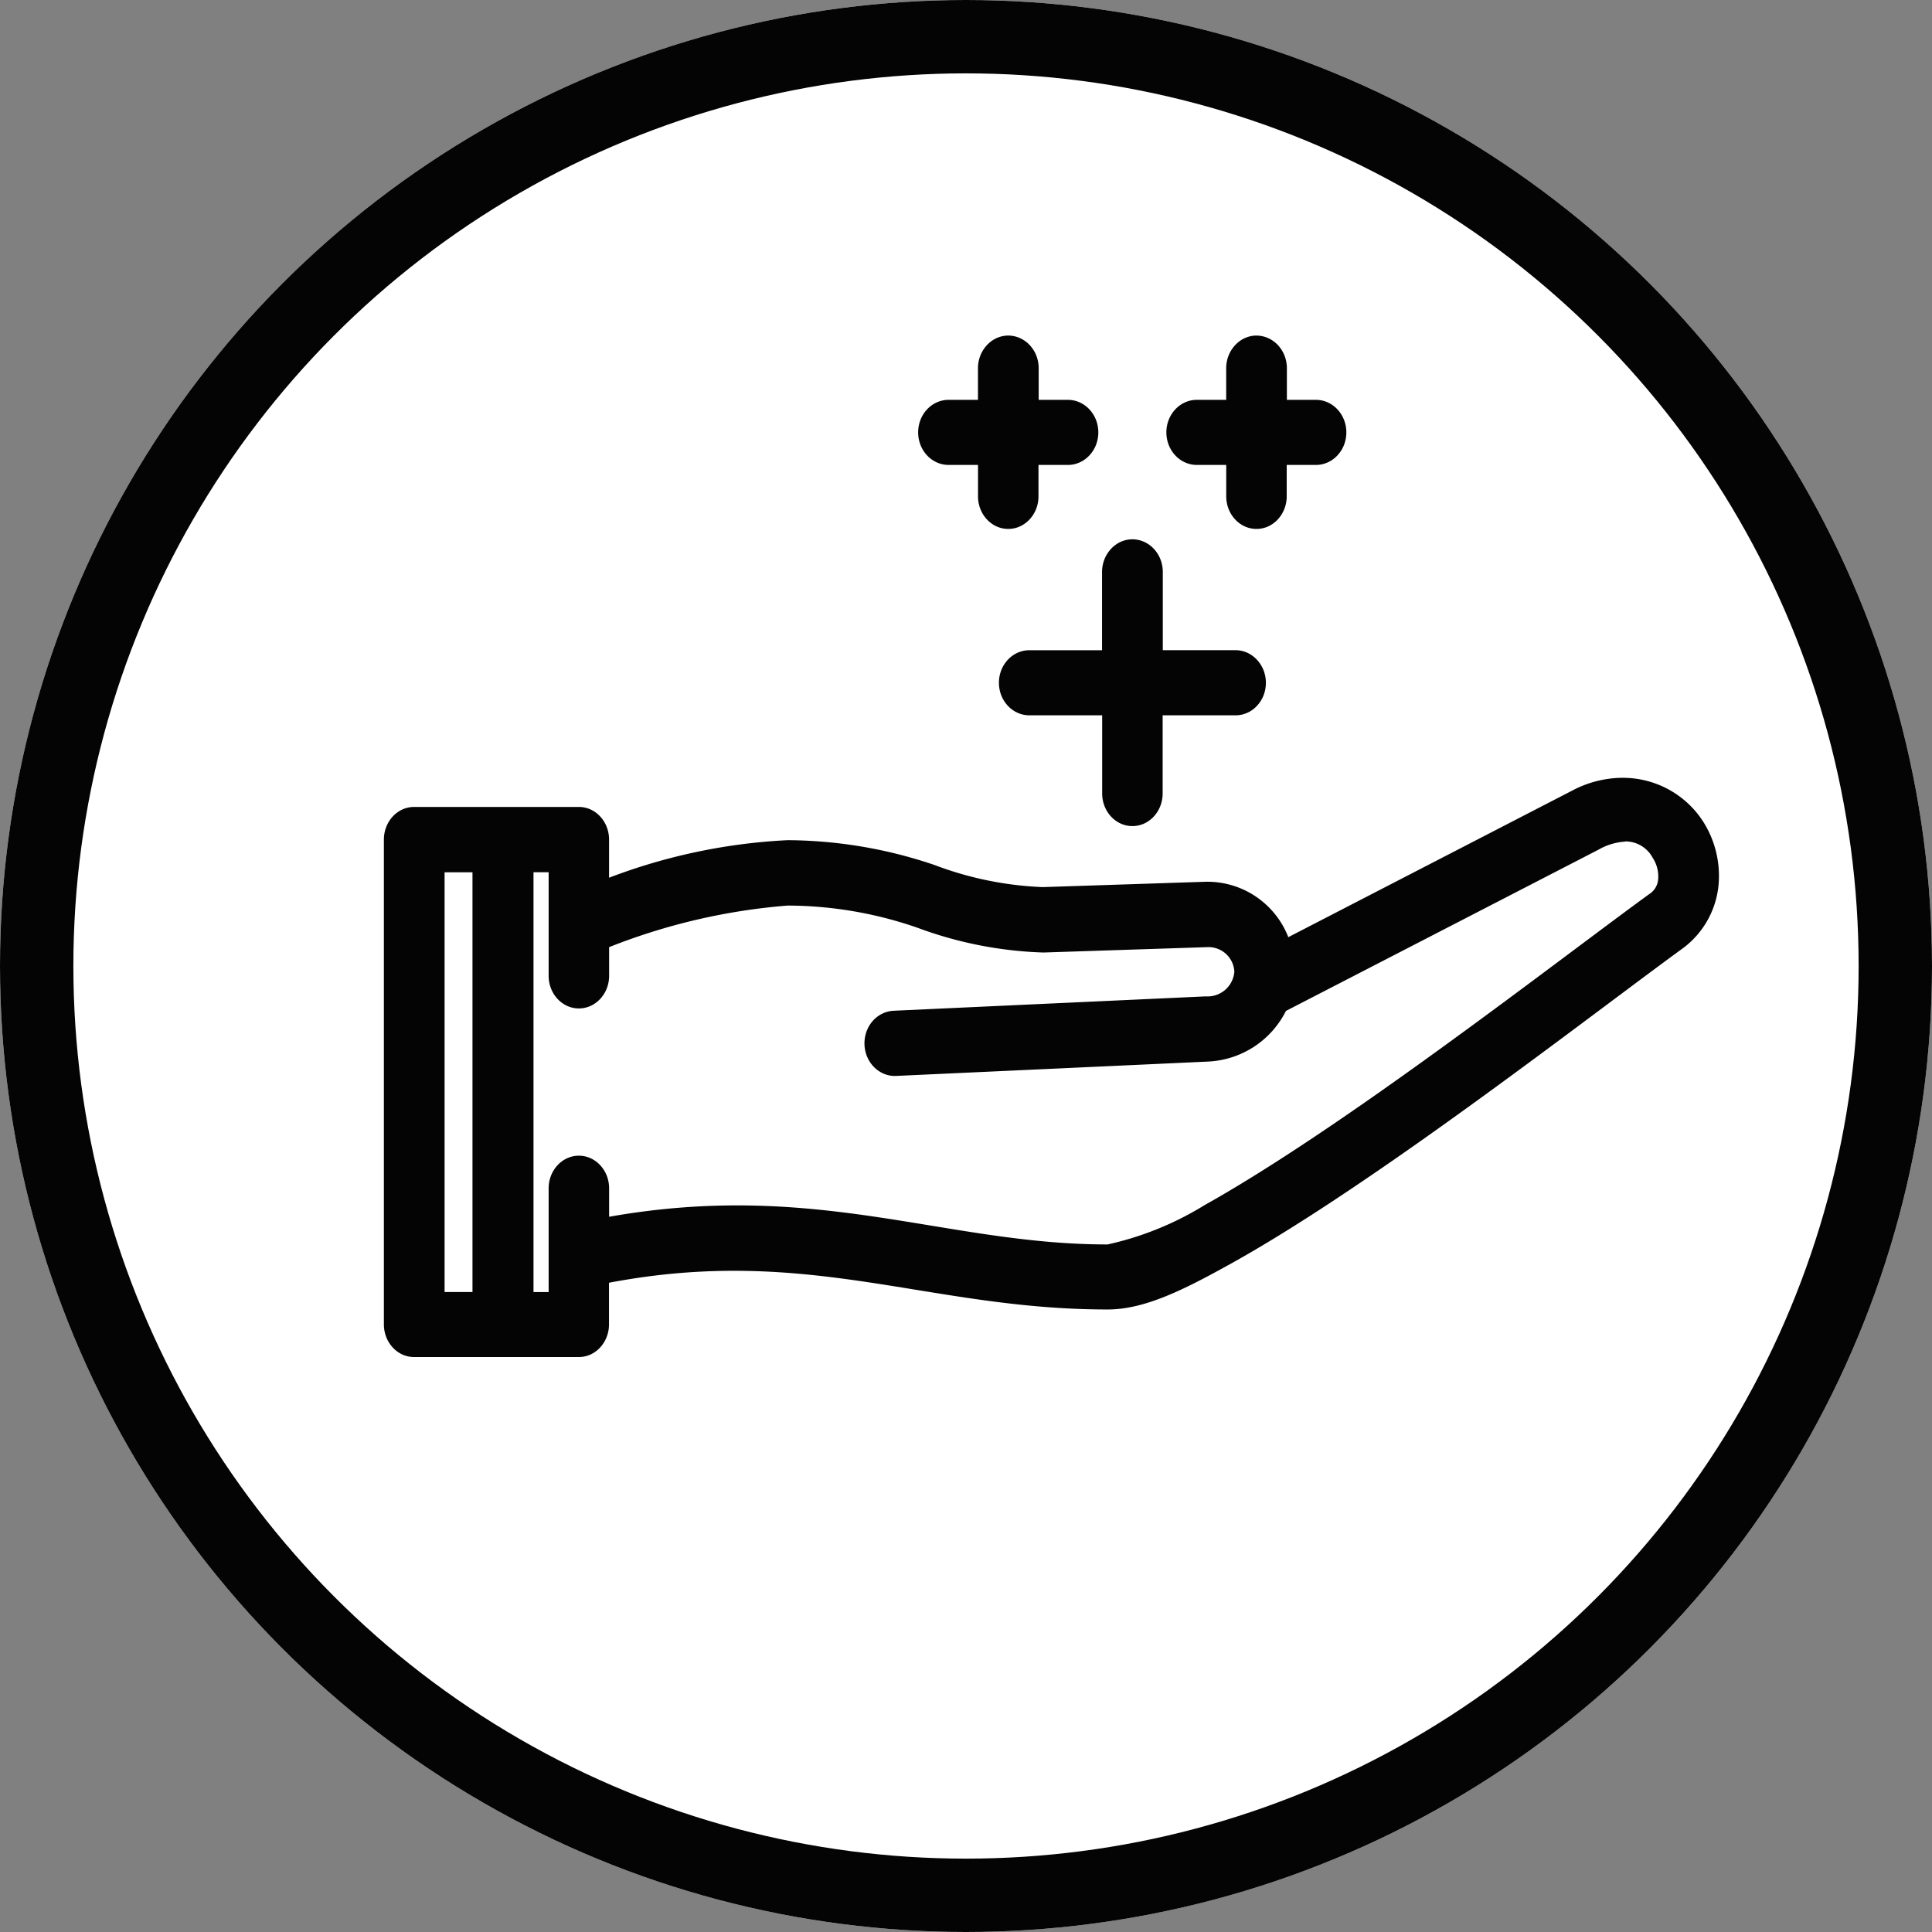
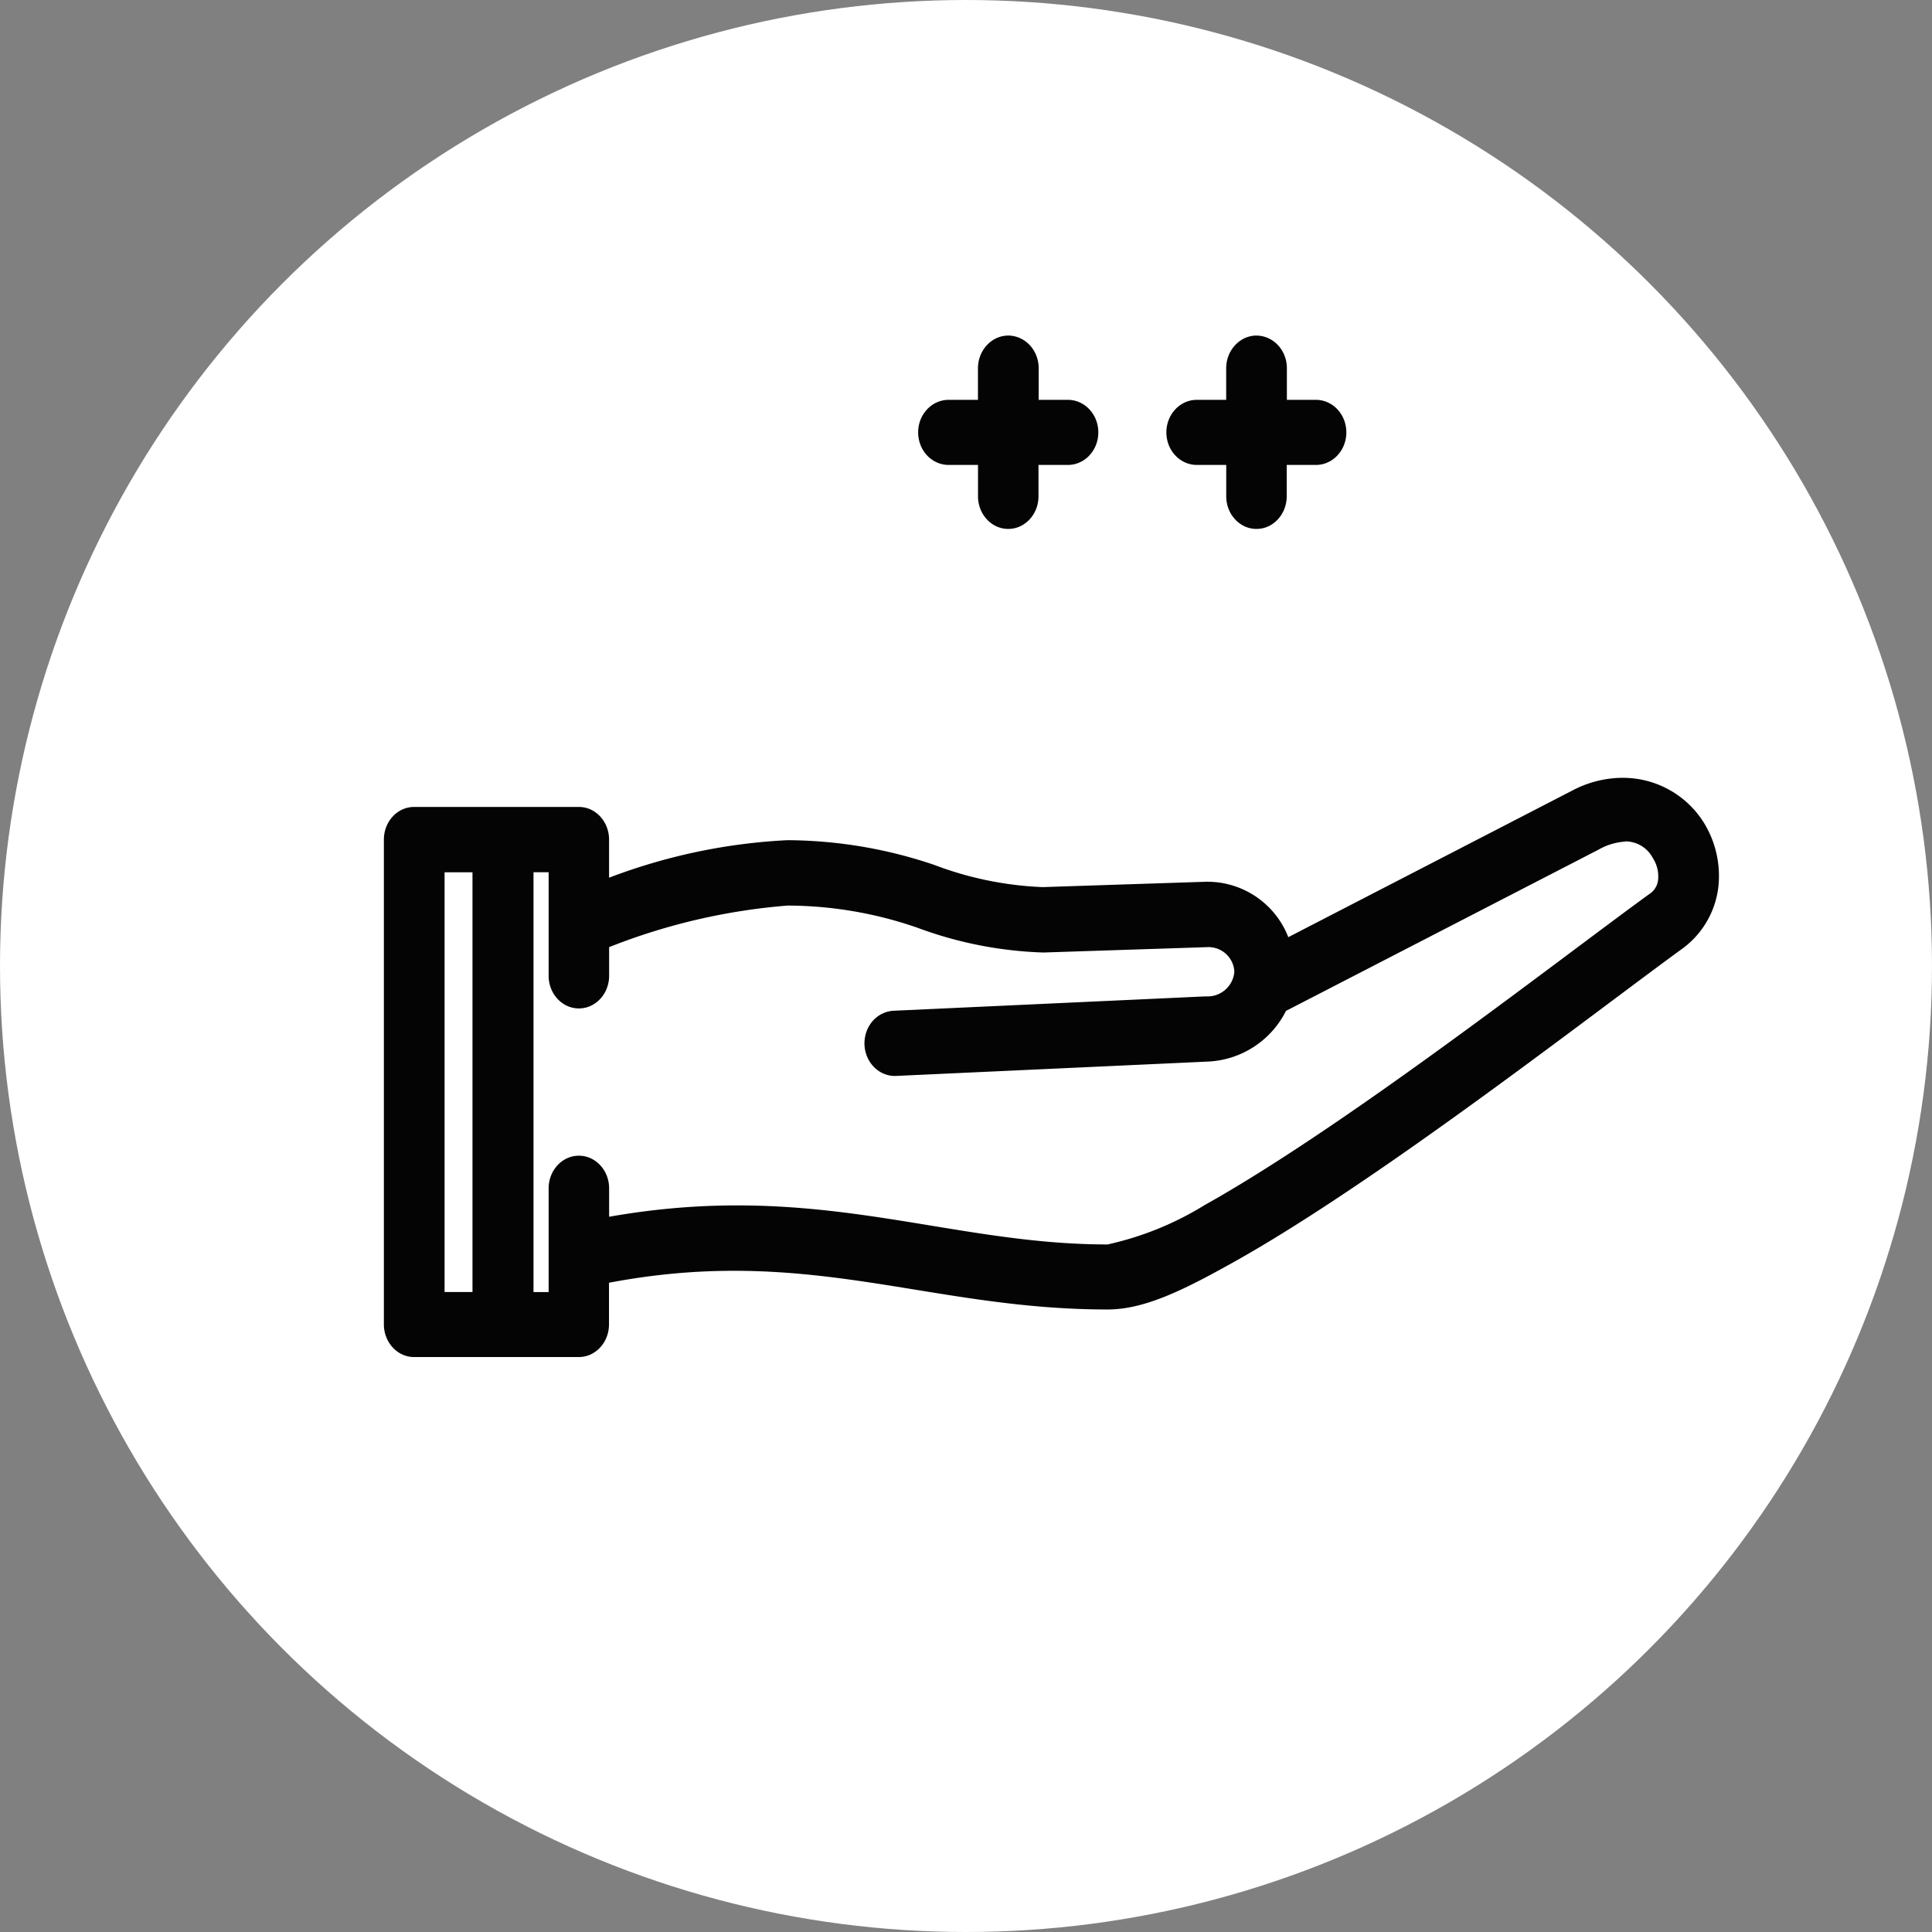
<svg xmlns="http://www.w3.org/2000/svg" width="79" height="79" viewBox="0 0 79 79">
  <rect x="0" y="0" width="79" height="79" fill="#808080" stroke="none" />
  <g transform="translate(-344.394 -1175)">
    <g transform="translate(344.394 1175)" fill="#fff" stroke="#040404" stroke-width="3">
      <circle cx="39.5" cy="39.5" r="39.5" stroke="none" />
-       <circle cx="39.5" cy="39.5" r="38" fill="none" />
    </g>
    <g transform="translate(360.089 1188.721)">
      <g transform="translate(0 0)">
        <path d="M56.588,998.16a4.451,4.451,0,0,0-1.988.516h0l-11.621,6a3.552,3.552,0,0,0-3.368-2.266h0l-6.675.219a14.007,14.007,0,0,1-4.431-.907,18.947,18.947,0,0,0-6-1.012,23.716,23.716,0,0,0-7.3,1.535v-1.562a1.423,1.423,0,0,0-.095-.51,1.348,1.348,0,0,0-.269-.433,1.243,1.243,0,0,0-.4-.289,1.166,1.166,0,0,0-.475-.1H7.236a1.169,1.169,0,0,0-.475.1,1.243,1.243,0,0,0-.4.289,1.349,1.349,0,0,0-.269.433,1.422,1.422,0,0,0-.095.51v19.83a1.423,1.423,0,0,0,.095.51,1.348,1.348,0,0,0,.269.433,1.243,1.243,0,0,0,.4.289,1.17,1.17,0,0,0,.475.1h6.727a1.166,1.166,0,0,0,.475-.1,1.244,1.244,0,0,0,.4-.289,1.349,1.349,0,0,0,.269-.433,1.423,1.423,0,0,0,.095-.51v-1.706c8.169-1.553,13.027,1.093,20.386,1.093h0c1.521,0,3.117-.8,5.114-1.913s4.28-2.607,6.591-4.208c4.62-3.205,9.353-6.855,11.82-8.649h0a3.651,3.651,0,0,0,1.454-2.537,4.14,4.14,0,0,0-.643-2.672,3.9,3.9,0,0,0-3.338-1.76Zm.169,2.6a1.267,1.267,0,0,1,1.125.676,1.388,1.388,0,0,1,.222.854.794.794,0,0,1-.379.634h0c-2.537,1.845-7.225,5.463-11.773,8.618-2.274,1.578-4.512,3.037-6.387,4.085a12.831,12.831,0,0,1-3.974,1.614h0c-6.66,0-11.865-2.638-20.384-1.132v-1.148a1.423,1.423,0,0,0-.09-.515,1.35,1.35,0,0,0-.268-.438,1.246,1.246,0,0,0-.4-.293,1.162,1.162,0,0,0-.957,0,1.246,1.246,0,0,0-.4.293,1.35,1.35,0,0,0-.268.438,1.424,1.424,0,0,0-.09.516v4.226h-.619v-17.167h.619v4.219a1.424,1.424,0,0,0,.09.516,1.349,1.349,0,0,0,.268.438,1.246,1.246,0,0,0,.4.293,1.162,1.162,0,0,0,.957,0,1.248,1.248,0,0,0,.4-.293,1.351,1.351,0,0,0,.268-.438,1.423,1.423,0,0,0,.09-.516v-1.156a25.179,25.179,0,0,1,7.3-1.7,16.313,16.313,0,0,1,5.309.907,16.192,16.192,0,0,0,5.132,1.012h.038l6.7-.22h0a1.059,1.059,0,0,1,1.087,1.007,1.1,1.1,0,0,1-1.17,1.007H39.6l-12.743.587a1.2,1.2,0,0,0-.476.118,1.251,1.251,0,0,0-.4.306,1.356,1.356,0,0,0-.256.447,1.423,1.423,0,0,0,.041,1.029,1.334,1.334,0,0,0,.291.422,1.23,1.23,0,0,0,.42.269,1.162,1.162,0,0,0,.484.074l12.737-.586H39.7a3.758,3.758,0,0,0,3.183-2.071l12.792-6.6h0a2.487,2.487,0,0,1,1.083-.324Zm-48.279,1.262H9.62v17.164H8.479v-17.164Z" transform="translate(-5.995 -980.076)" fill="#040404" fill-rule="evenodd" />
-         <path d="M41.3,983.527a1.178,1.178,0,0,0-.473.109,1.248,1.248,0,0,0-.4.3,1.354,1.354,0,0,0-.263.436,1.423,1.423,0,0,0-.088.511v3.18H37.122a1.164,1.164,0,0,0-.481.095,1.236,1.236,0,0,0-.41.287,1.347,1.347,0,0,0-.275.433,1.423,1.423,0,0,0,0,1.031,1.347,1.347,0,0,0,.275.433,1.238,1.238,0,0,0,.41.287,1.168,1.168,0,0,0,.481.095h2.959v3.18a1.423,1.423,0,0,0,.09.516,1.349,1.349,0,0,0,.268.438,1.246,1.246,0,0,0,.4.293,1.162,1.162,0,0,0,.957,0,1.245,1.245,0,0,0,.4-.293,1.35,1.35,0,0,0,.268-.438,1.424,1.424,0,0,0,.09-.516v-3.18h2.959a1.166,1.166,0,0,0,.481-.093,1.238,1.238,0,0,0,.41-.287,1.345,1.345,0,0,0,.275-.433,1.423,1.423,0,0,0,0-1.031,1.348,1.348,0,0,0-.275-.433,1.242,1.242,0,0,0-.41-.291,1.169,1.169,0,0,0-.481-.095H42.56v-3.18a1.423,1.423,0,0,0-.091-.52,1.348,1.348,0,0,0-.272-.441,1.243,1.243,0,0,0-.411-.293,1.167,1.167,0,0,0-.485-.1Z" transform="translate(-10.708 -975.196)" fill="#040404" fill-rule="evenodd" />
        <path d="M34.215,971.029a1.175,1.175,0,0,0-.473.109,1.245,1.245,0,0,0-.4.3,1.354,1.354,0,0,0-.263.436,1.424,1.424,0,0,0-.088.511v1.273H31.808a1.166,1.166,0,0,0-.481.095,1.238,1.238,0,0,0-.41.287,1.345,1.345,0,0,0-.275.433,1.423,1.423,0,0,0,0,1.031,1.346,1.346,0,0,0,.275.433,1.236,1.236,0,0,0,.41.287,1.168,1.168,0,0,0,.481.095h1.185v1.267a1.423,1.423,0,0,0,.09.516,1.35,1.35,0,0,0,.268.438,1.244,1.244,0,0,0,.4.293,1.162,1.162,0,0,0,.957,0,1.244,1.244,0,0,0,.4-.293,1.35,1.35,0,0,0,.268-.438,1.423,1.423,0,0,0,.09-.516v-1.267h1.176a1.162,1.162,0,0,0,.481-.095,1.238,1.238,0,0,0,.41-.287,1.349,1.349,0,0,0,.275-.433,1.423,1.423,0,0,0,0-1.031,1.344,1.344,0,0,0-.275-.433,1.238,1.238,0,0,0-.41-.287,1.167,1.167,0,0,0-.481-.095H35.473v-1.273a1.423,1.423,0,0,0-.091-.521,1.351,1.351,0,0,0-.272-.441,1.245,1.245,0,0,0-.411-.293,1.17,1.17,0,0,0-.485-.1Z" transform="translate(1.453 -971.029)" fill="#040404" fill-rule="evenodd" />
        <path d="M50.575,971.029a1.175,1.175,0,0,0-.473.109,1.245,1.245,0,0,0-.4.3,1.354,1.354,0,0,0-.263.436,1.424,1.424,0,0,0-.088.511v1.273H48.168a1.166,1.166,0,0,0-.481.095,1.238,1.238,0,0,0-.41.287,1.345,1.345,0,0,0-.275.433,1.423,1.423,0,0,0,0,1.031,1.346,1.346,0,0,0,.275.433,1.236,1.236,0,0,0,.41.287,1.17,1.17,0,0,0,.481.095h1.185v1.267a1.423,1.423,0,0,0,.09.516,1.351,1.351,0,0,0,.268.438,1.244,1.244,0,0,0,.4.293,1.162,1.162,0,0,0,.957,0,1.244,1.244,0,0,0,.4-.293,1.35,1.35,0,0,0,.268-.438,1.423,1.423,0,0,0,.09-.516v-1.267H53.01a1.162,1.162,0,0,0,.481-.095,1.238,1.238,0,0,0,.41-.287,1.349,1.349,0,0,0,.275-.433,1.423,1.423,0,0,0,0-1.031,1.344,1.344,0,0,0-.275-.433,1.238,1.238,0,0,0-.41-.287,1.167,1.167,0,0,0-.481-.095H51.834v-1.273a1.423,1.423,0,0,0-.091-.521,1.351,1.351,0,0,0-.272-.441,1.243,1.243,0,0,0-.411-.293A1.171,1.171,0,0,0,50.575,971.029Z" transform="translate(-25.057 -971.029)" fill="#040404" fill-rule="evenodd" />
      </g>
    </g>
  </g>
</svg>